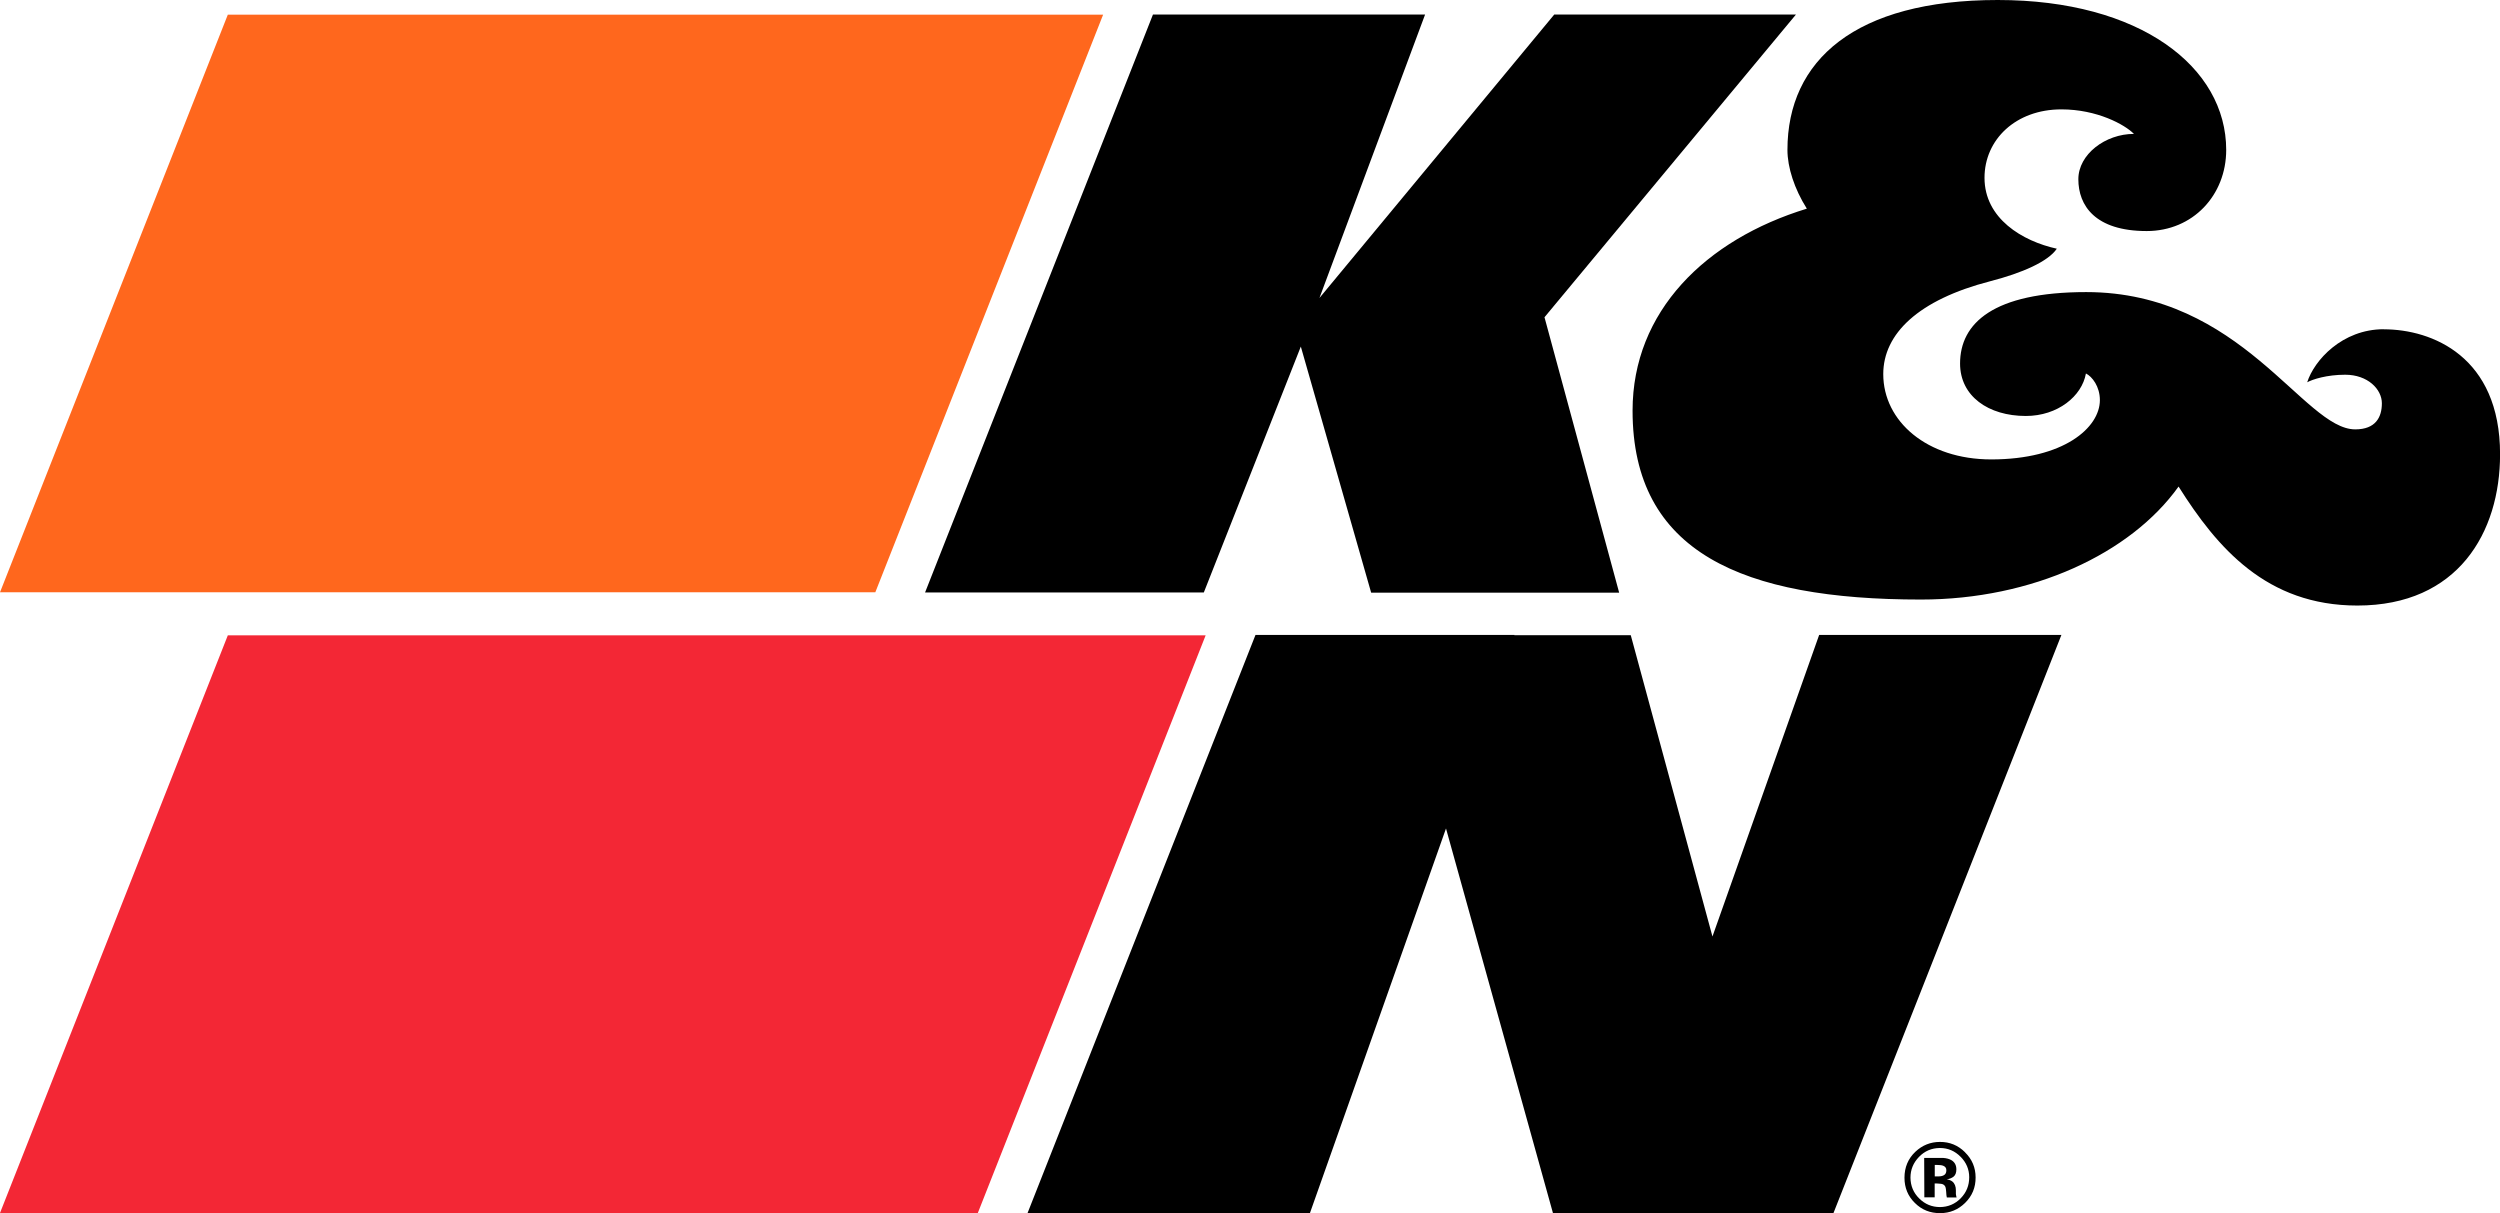
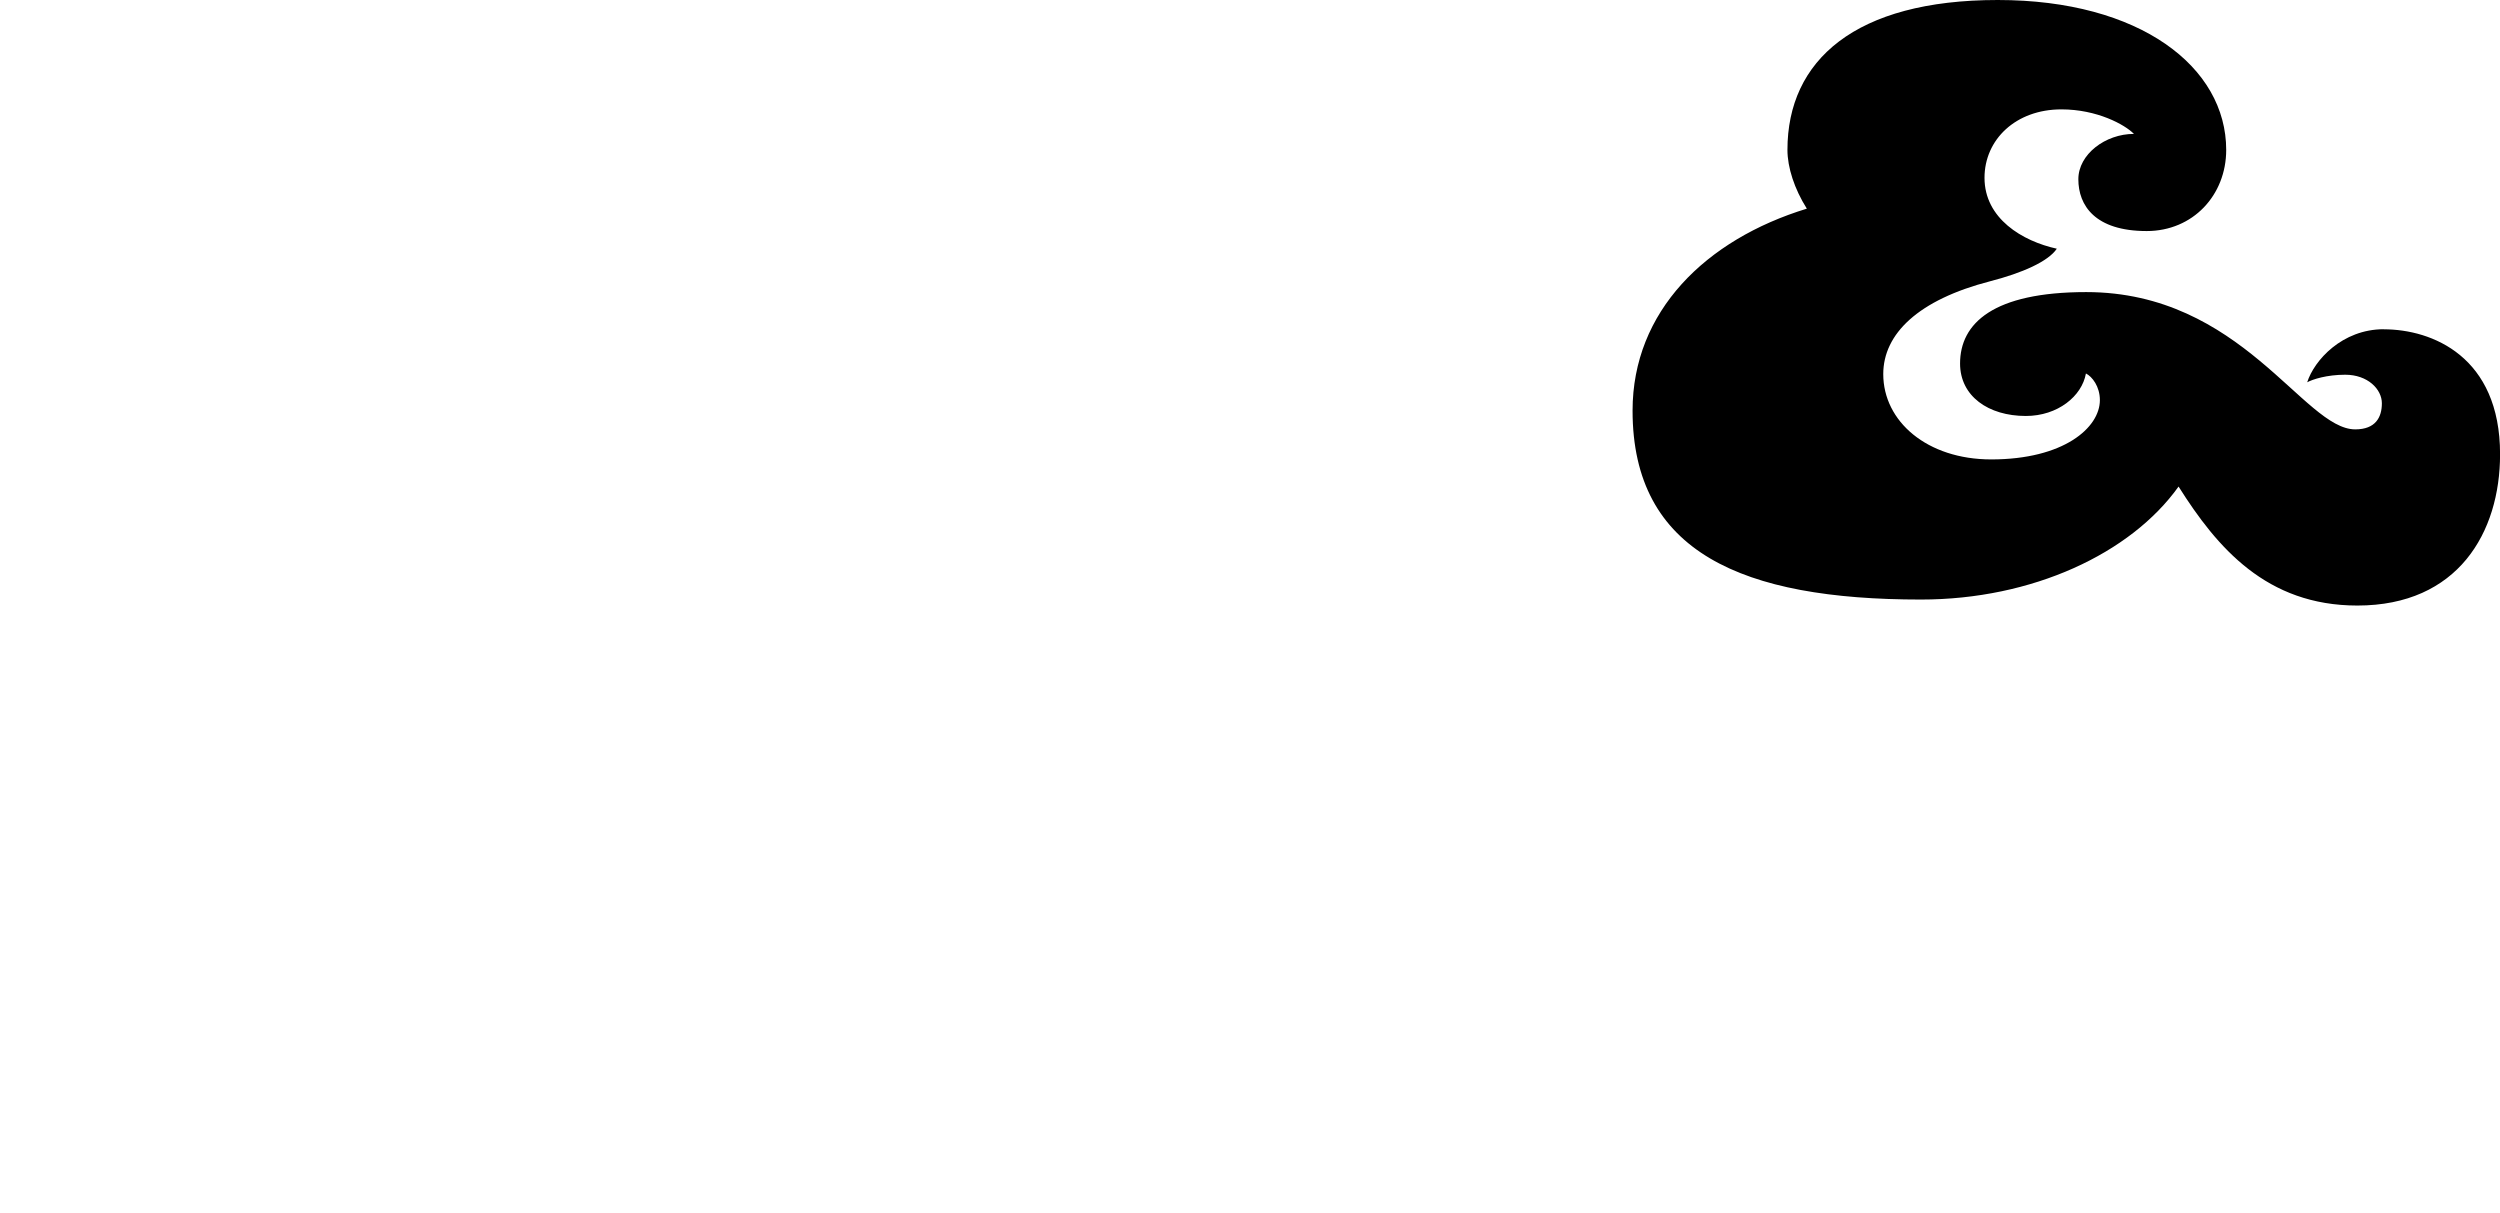
<svg xmlns="http://www.w3.org/2000/svg" id="Layer_2" viewBox="0 0 317.03 153.82">
  <defs>
    <style>.cls-1{fill:#ff671d;}.cls-2{fill:#f32735;}</style>
  </defs>
  <g id="Layer_1-2">
    <g>
-       <polygon points="261.41 80.52 230.69 80.52 217.16 118.76 206.8 80.55 192.04 80.55 192.05 80.52 159.21 80.52 130.31 153.82 166.12 153.82 183.37 105.06 196.93 153.82 226.67 153.82 232.51 153.82 261.41 80.52" />
-       <polygon points="227.75 1.84 197.1 1.84 167.32 37.79 180.72 1.84 146.21 1.84 117.31 75.13 152.66 75.13 164.96 43.95 173.88 75.16 205.33 75.16 195.86 40.23 227.75 1.84" />
      <path d="m302.29,41.75c-5.28,0-8.83,3.95-9.71,6.73.69-.38,2.49-.96,4.82-.96,2.86,0,4.65,1.84,4.65,3.62s-.8,3.31-3.38,3.31c-6.54,0-14.4-17.41-34.11-17.41-11.79,0-16,3.95-16,9.06,0,4.14,3.59,6.65,8.34,6.65,4.05,0,7.12-2.52,7.62-5.39.8.4,1.77,1.66,1.77,3.38,0,3.49-4.58,7.52-13.78,7.52-8.13,0-13.69-4.82-13.69-10.82,0-5.1,4.43-9.42,13.58-11.78,4.03-1.04,7.33-2.49,8.43-4.12-4.37-.96-9.17-3.83-9.17-8.99,0-4.85,3.96-8.68,9.75-8.68,4.52,0,8.04,1.93,9.2,3.11-3.64,0-7.05,2.6-7.05,5.75,0,3.32,2.11,6.57,8.67,6.57,5.86,0,10.08-4.55,10.08-10.29,0-10.5-10.89-19.01-28.97-19.01s-26.67,7.65-26.67,19.01c0,2.22.88,4.95,2.46,7.45-12.83,3.93-22.1,13.02-22.1,25.61,0,17.98,13.93,23.96,36.57,23.96,14.14,0,26.61-5.84,32.67-14.33,4.89,7.76,11.15,15.09,22.67,15.09,12.76,0,18.1-9.26,18.1-19.19,0-12.4-8.64-15.84-14.74-15.84" />
-       <polygon class="cls-2" points="152.89 80.57 28.89 80.57 0 153.82 124 153.82 152.89 80.57" />
-       <polygon class="cls-1" points="139.89 1.86 28.89 1.86 0 75.11 111 75.11 139.89 1.86" />
-       <path d="m248.62,146.68c.73.74,1.1,1.61,1.1,2.61,0,1.04-.35,1.92-1.08,2.67-.72.73-1.6,1.1-2.62,1.11-1.03,0-1.9-.36-2.63-1.08-.74-.72-1.11-1.61-1.12-2.65,0-1.01.36-1.88,1.07-2.62.73-.76,1.61-1.13,2.66-1.14,1.02,0,1.9.37,2.63,1.12m.56-.58c-.88-.88-1.95-1.32-3.19-1.31-1.18,0-2.23.42-3.1,1.24-.93.88-1.39,1.98-1.39,3.3,0,1.27.44,2.34,1.32,3.2.87.87,1.94,1.3,3.21,1.29,1.23,0,2.28-.44,3.15-1.29.9-.88,1.35-1.96,1.34-3.24,0-1.24-.45-2.31-1.34-3.18m-2.62,2.86c-.17.12-.4.19-.72.19h-.5v-1.45s.31,0,.31,0c.33,0,.58.03.76.1.27.11.4.29.4.57,0,.27-.08.47-.25.59m-1.22,1.09h.27l.28.02c.2,0,.35.04.45.07.17.07.3.2.36.37.04.11.07.31.09.61.01.31.04.54.08.7h1.24s-.04-.15-.04-.15c-.02-.05-.03-.1-.03-.15,0-.06-.02-.1-.02-.15v-.45c0-.5-.15-.88-.45-1.12-.16-.13-.39-.22-.71-.28.34-.04.63-.15.87-.34.23-.19.35-.49.35-.92,0-.55-.23-.95-.67-1.19-.26-.14-.59-.23-.99-.26-.07,0-.41,0-1.03,0-.62,0-1.09,0-1.39,0l.02,5h1.31s0-1.78,0-1.78Z" />
    </g>
  </g>
</svg>